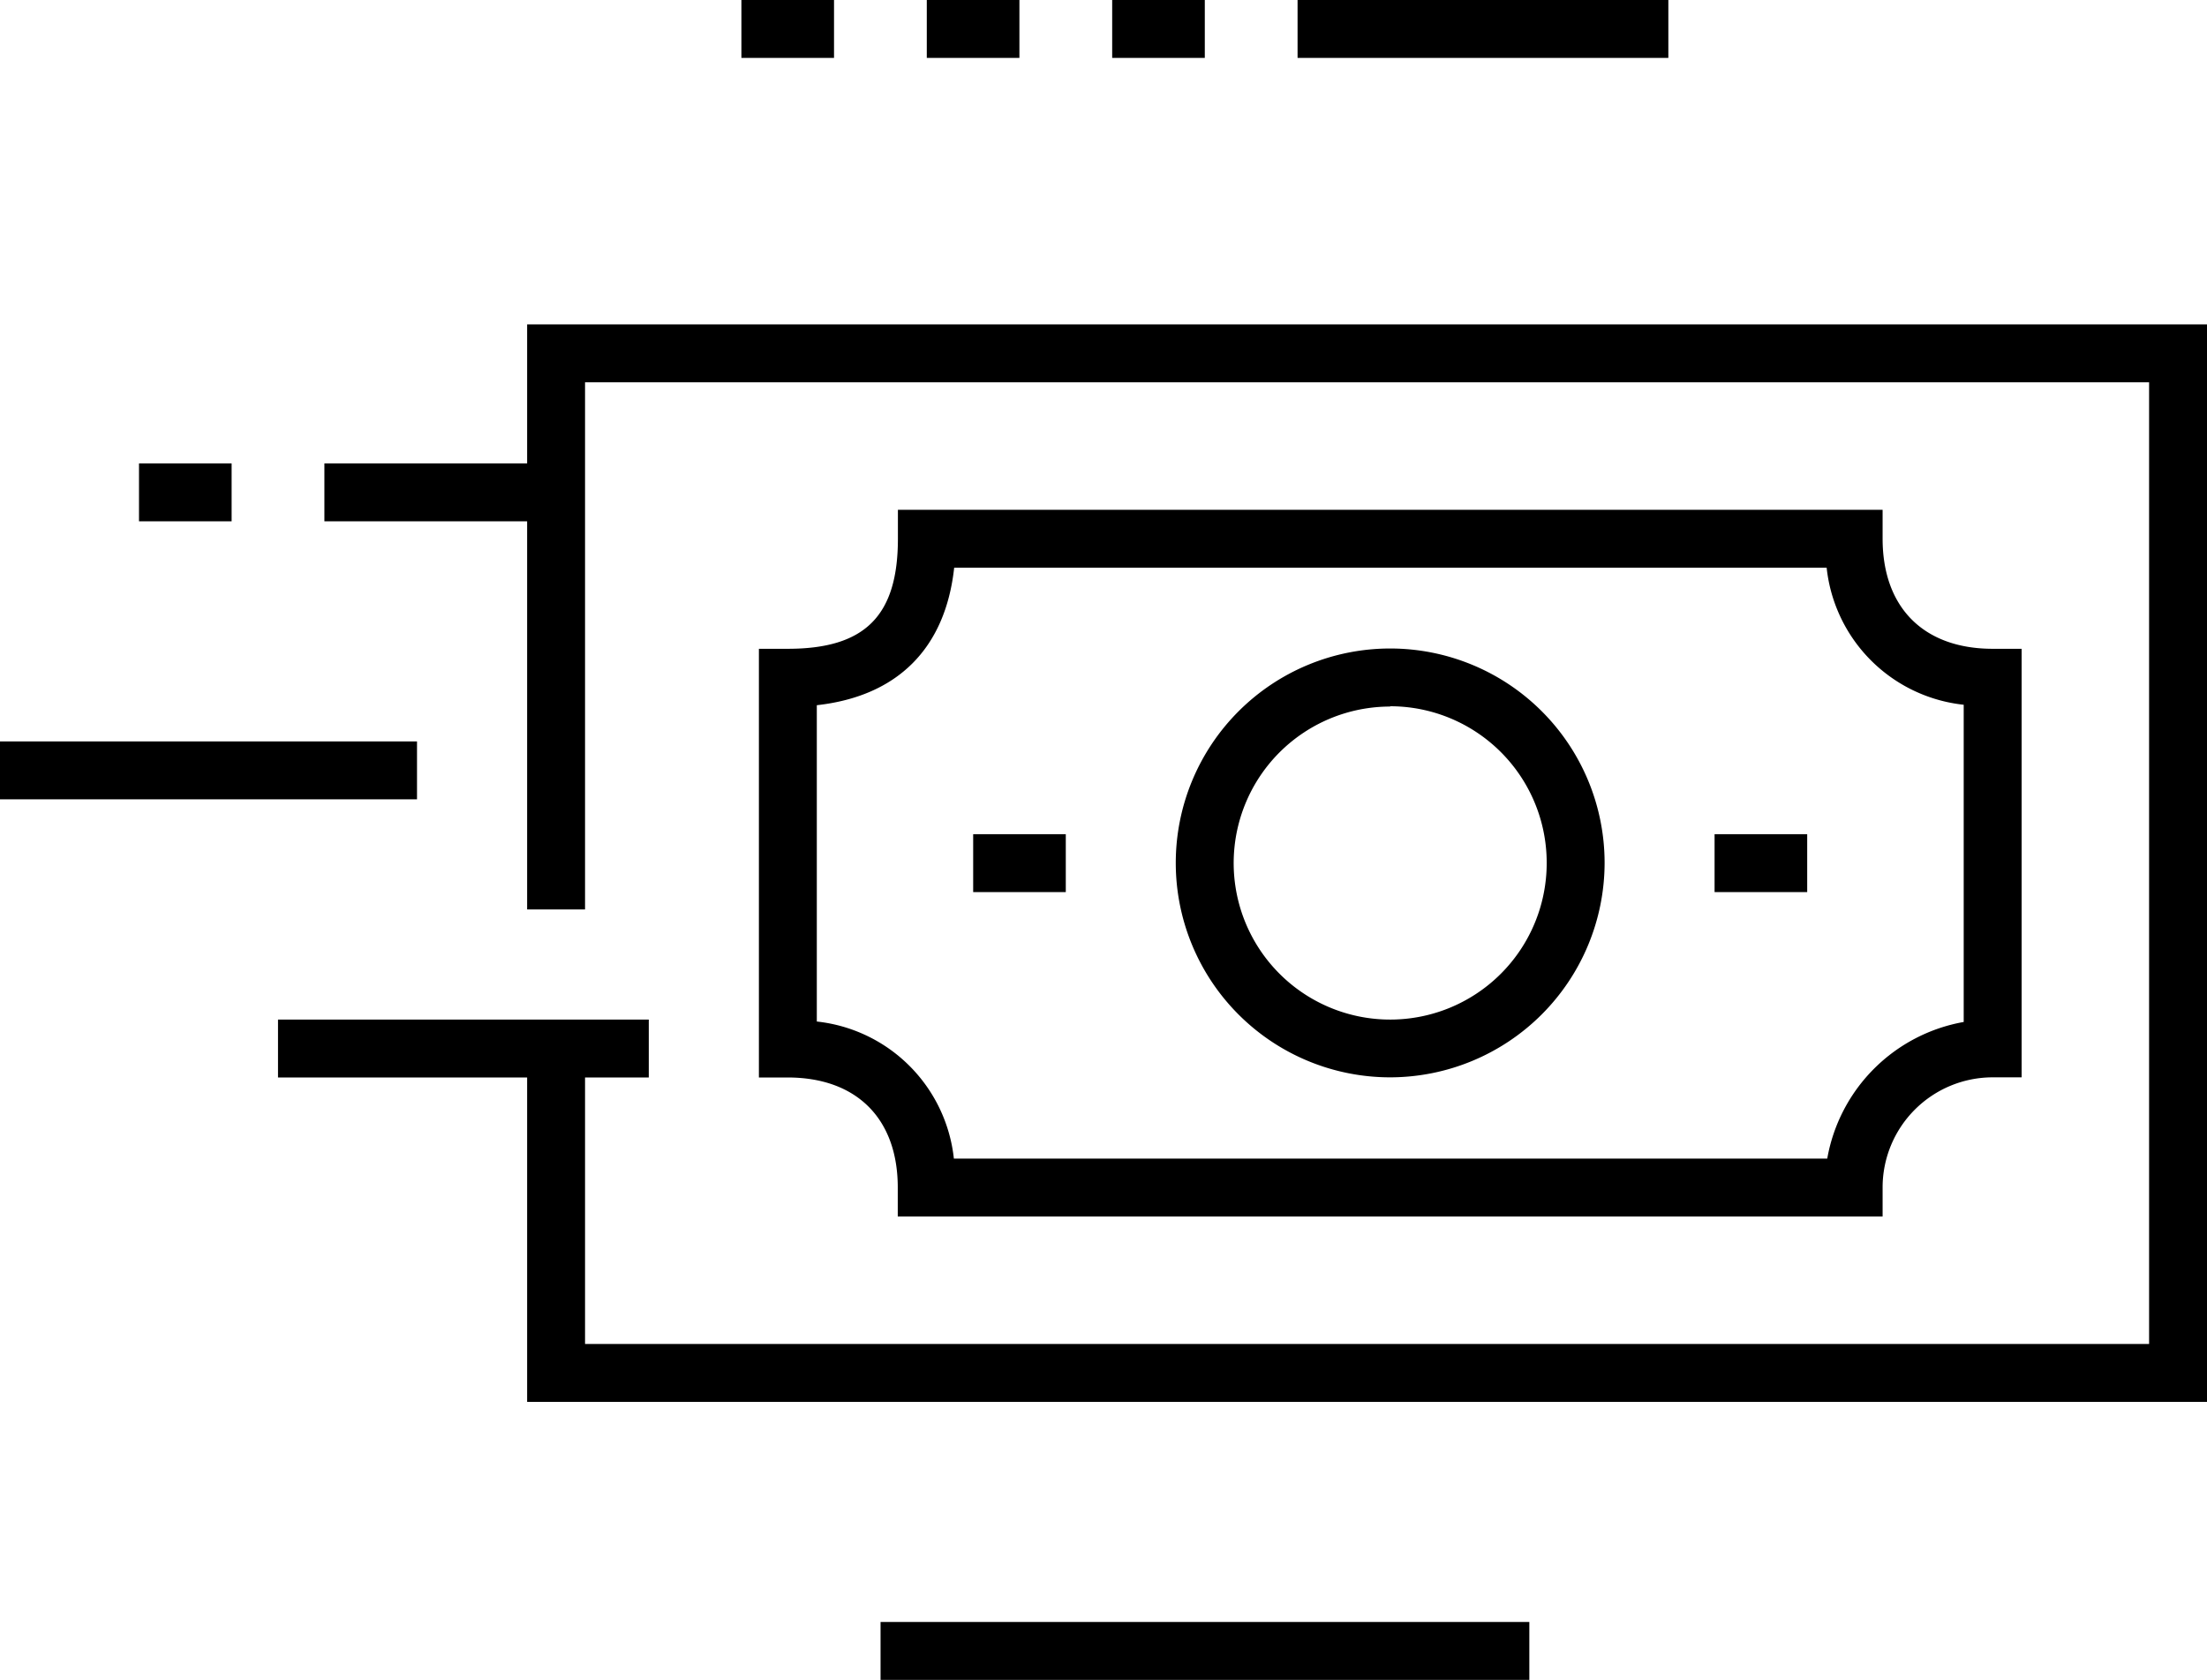
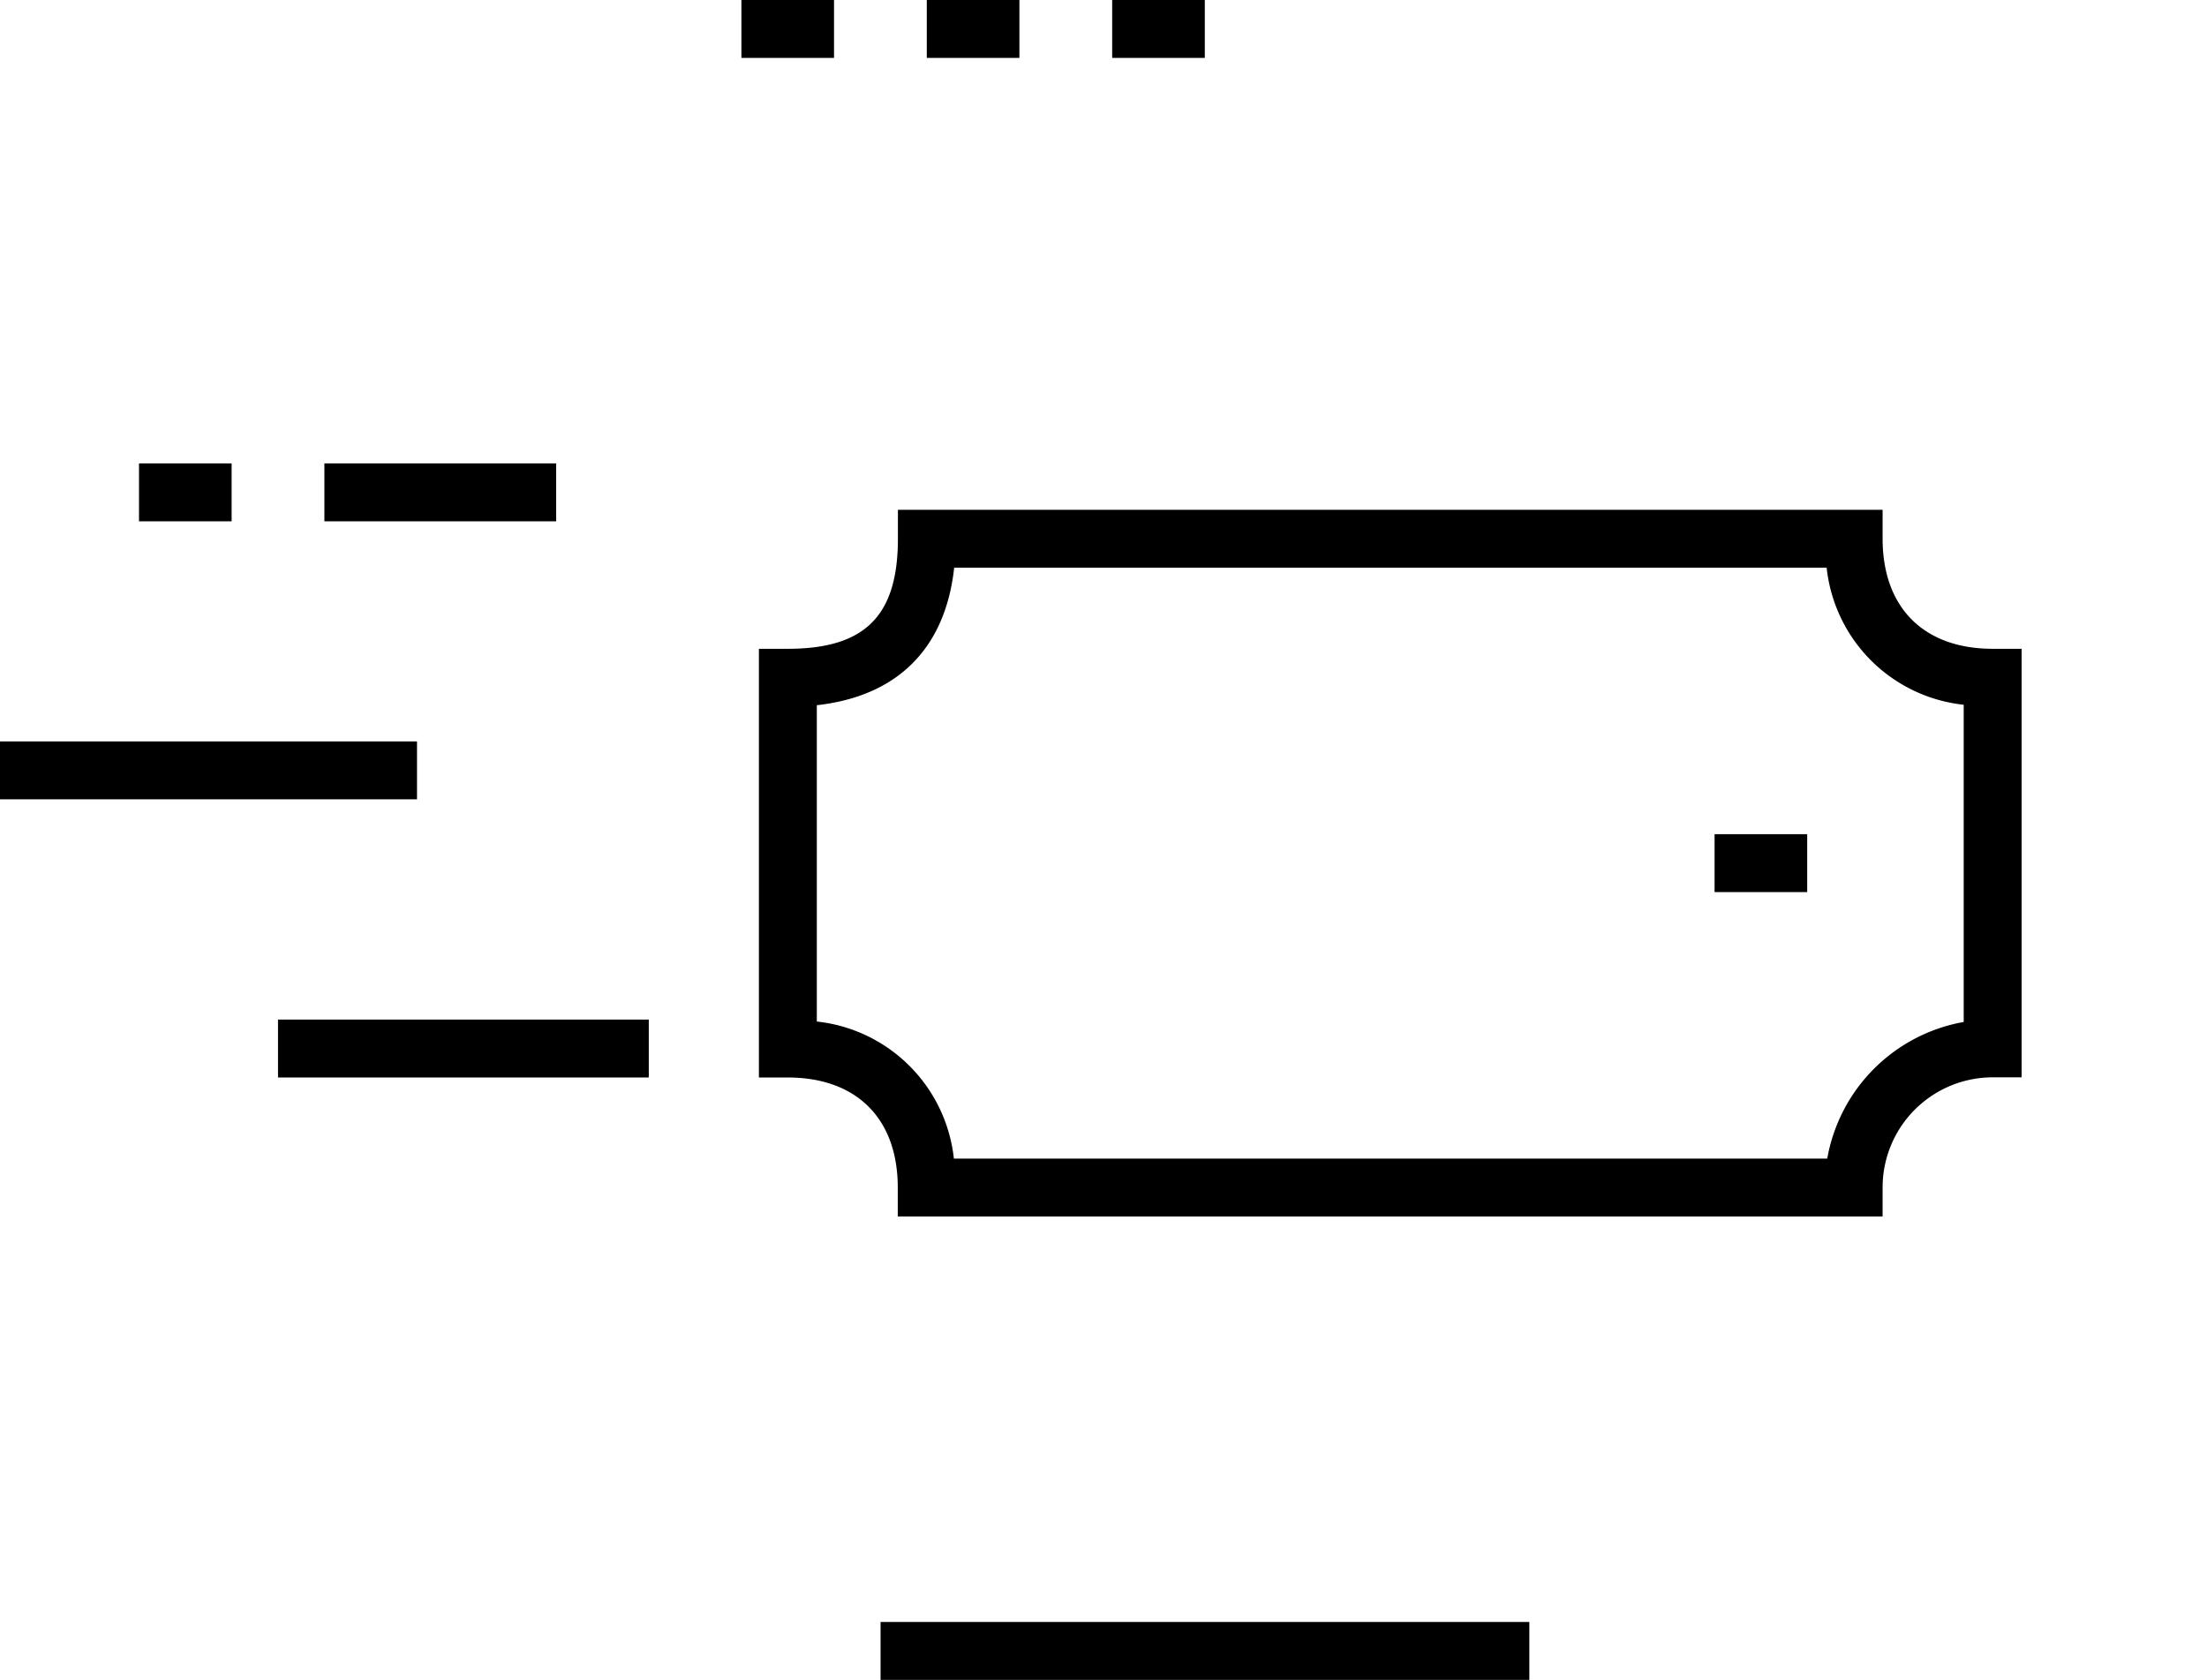
<svg xmlns="http://www.w3.org/2000/svg" viewBox="0 0 147.5 112.27">
  <title>benefit4</title>
  <g id="Capa_2" data-name="Capa 2">
    <g id="Contenido-Home">
-       <polygon points="147.5 93.69 35.23 93.69 35.23 70.07 39.1 70.07 39.1 89.82 143.63 89.82 143.63 25.55 39.1 25.55 39.1 60.78 35.23 60.78 35.23 21.68 147.5 21.68 147.5 93.69" />
      <path d="M125.82,81.3H60V79.36c0-4.6-2.75-7.35-7.36-7.35H50.72V43.36h1.93c5.16,0,7.36-2.2,7.36-7.36V34.07h65.81V36c0,4.61,2.75,7.36,7.36,7.36h1.93V72h-1.93a7.36,7.36,0,0,0-7.36,7.35ZM63.75,77.43h58.37a11.26,11.26,0,0,1,9.12-9.13V47.1a10.32,10.32,0,0,1-9.16-9.16H63.77c-.59,5.4-3.79,8.59-9.18,9.19V68.27A10.33,10.33,0,0,1,63.75,77.43Z" />
-       <rect x="65.04" y="55.75" width="6.19" height="3.87" />
      <rect x="114.59" y="55.75" width="6.19" height="3.87" />
-       <path d="M92.91,72a14.33,14.33,0,1,1,14.33-14.33A14.35,14.35,0,0,1,92.91,72Zm0-24.78a10.46,10.46,0,1,0,10.46,10.45A10.46,10.46,0,0,0,92.91,47.2Z" />
      <rect x="18.58" y="68.14" width="24.78" height="3.87" />
      <rect x="21.68" y="30.97" width="15.49" height="3.87" />
      <rect x="9.29" y="30.97" width="6.19" height="3.87" />
      <rect y="49.55" width="27.87" height="3.87" />
-       <rect x="86.72" width="24.78" height="3.87" />
      <rect x="58.85" y="108.4" width="43.36" height="3.87" />
      <rect x="74.33" width="6.19" height="3.87" />
      <rect x="61.94" width="6.19" height="3.87" />
      <rect x="49.55" width="6.19" height="3.87" />
    </g>
  </g>
</svg>